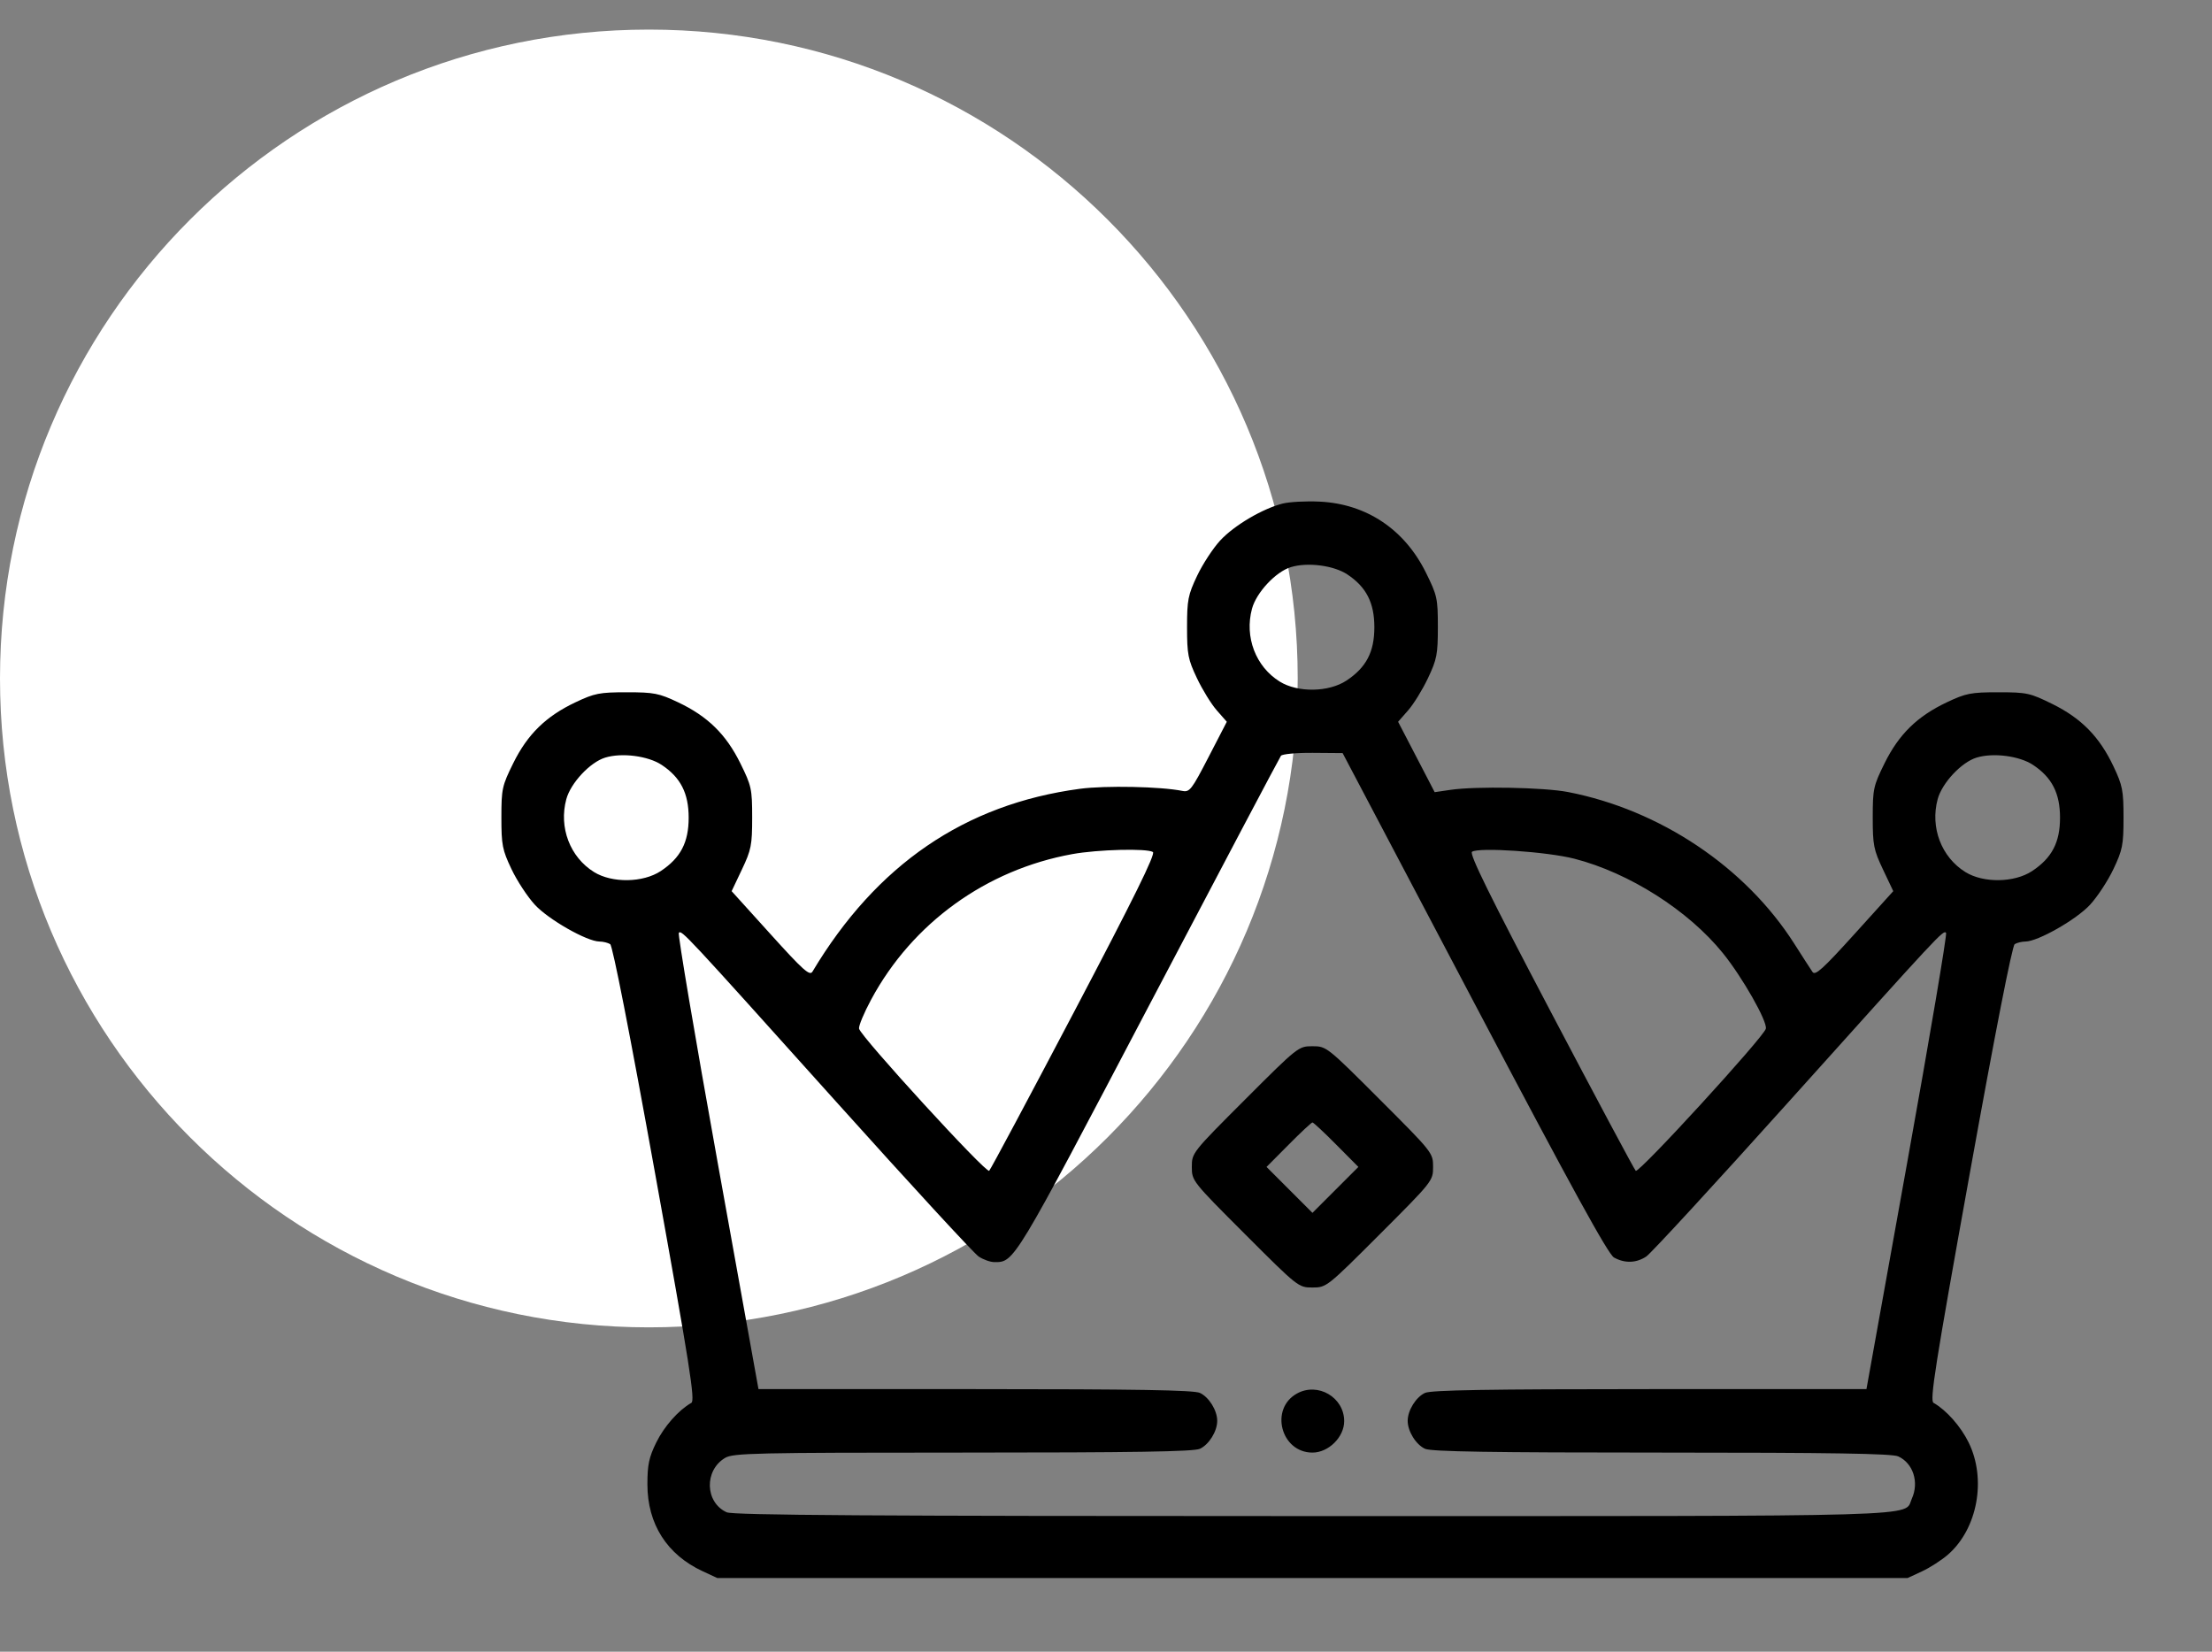
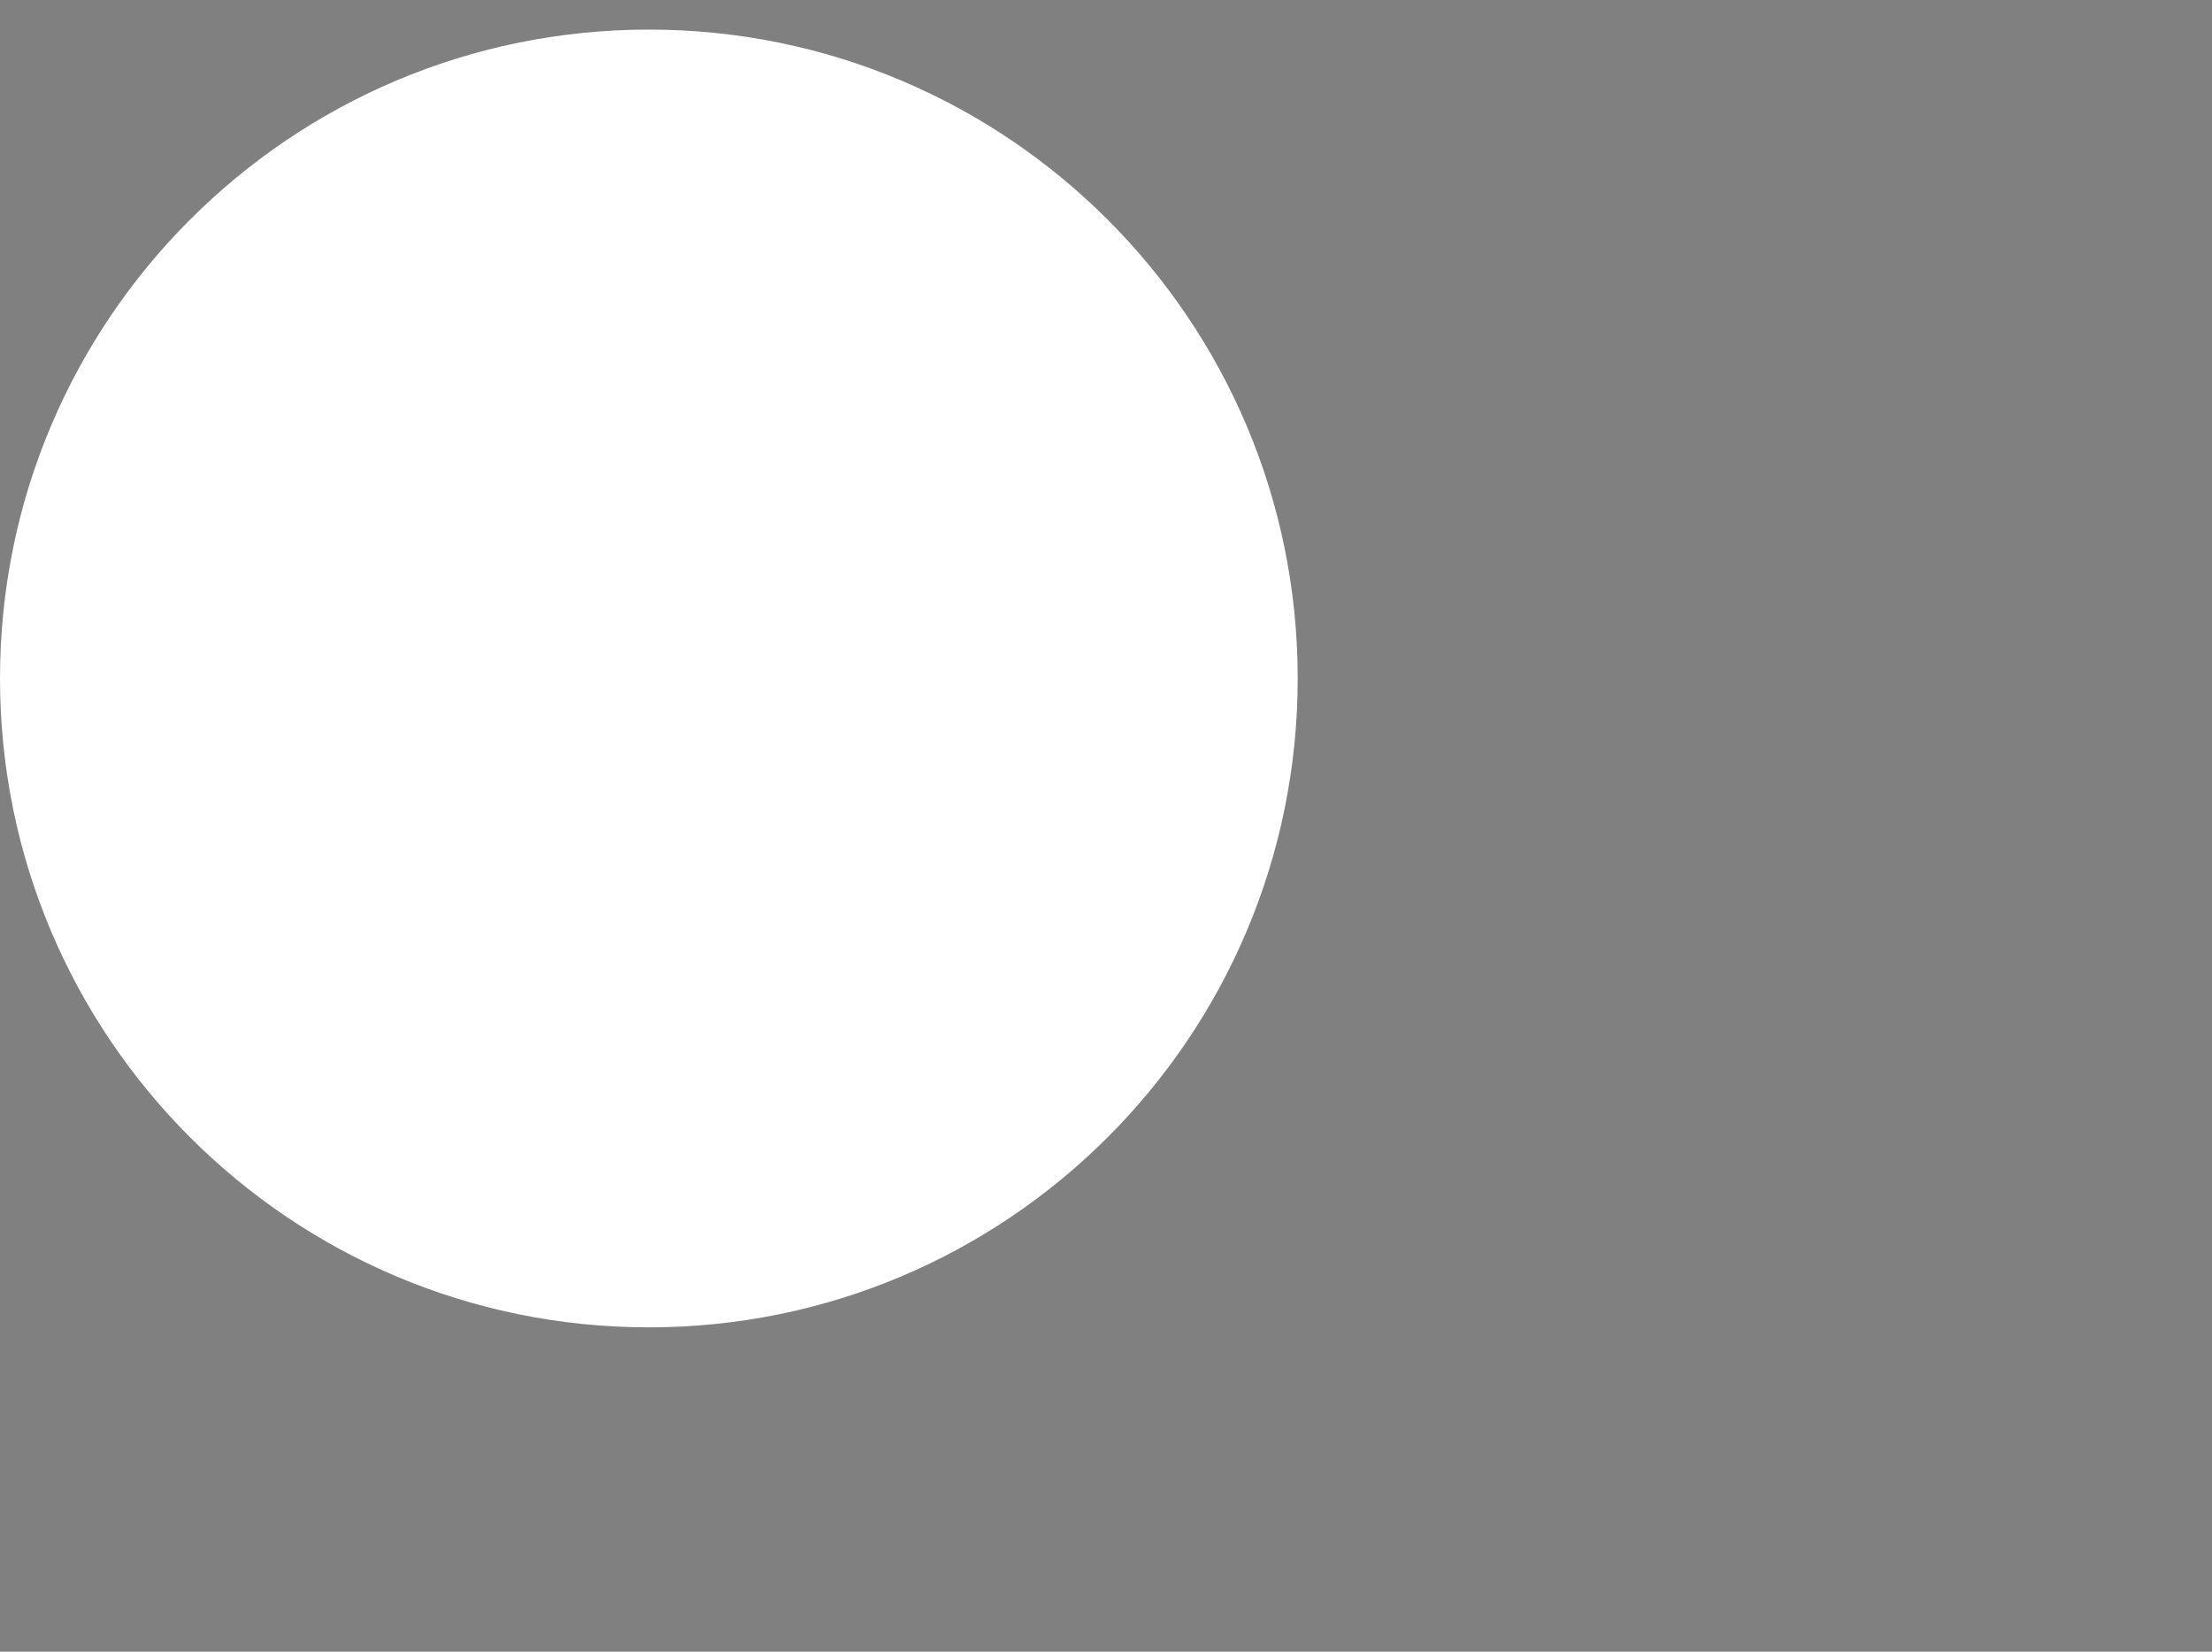
<svg xmlns="http://www.w3.org/2000/svg" width="75" height="56" viewBox="0 0 75 56" fill="none">
  <rect x="0" y="0" width="75" height="56" fill="#808080" stroke="none" />
  <path fill-rule="evenodd" clip-rule="evenodd" d="M22 1.003C34.15 1.003 44 10.853 44 23.003C44 35.153 34.15 45.003 22 45.003C9.85 45.003 0 35.153 0 23.003C0 10.853 9.85 1.003 22 1.003Z" fill="white" />
-   <path fill-rule="evenodd" clip-rule="evenodd" d="M43.49 17.073C42.809 17.244 41.84 17.817 41.369 18.328C41.128 18.59 40.776 19.128 40.589 19.523C40.281 20.174 40.248 20.34 40.248 21.265C40.248 22.185 40.282 22.358 40.583 22.992C40.766 23.38 41.069 23.871 41.256 24.084L41.596 24.471L40.976 25.67C40.403 26.779 40.336 26.865 40.087 26.815C39.361 26.667 37.479 26.628 36.613 26.744C32.714 27.266 29.718 29.314 27.547 32.943C27.455 33.096 27.235 32.9 26.123 31.669L24.807 30.214L25.155 29.48C25.472 28.812 25.503 28.653 25.503 27.717C25.503 26.747 25.48 26.643 25.101 25.876C24.617 24.896 23.994 24.286 22.993 23.812C22.343 23.504 22.176 23.471 21.252 23.471C20.327 23.471 20.16 23.504 19.51 23.812C18.509 24.286 17.886 24.896 17.402 25.876C17.023 26.643 17 26.747 17 27.717C17 28.648 17.032 28.813 17.341 29.464C17.528 29.86 17.885 30.404 18.134 30.674C18.597 31.177 19.9 31.919 20.324 31.922C20.449 31.923 20.613 31.963 20.689 32.011C20.773 32.065 21.355 35.035 22.212 39.785C23.391 46.32 23.575 47.487 23.441 47.563C23.005 47.811 22.521 48.358 22.251 48.907C22.004 49.411 21.951 49.66 21.951 50.326C21.951 51.671 22.614 52.712 23.829 53.274L24.319 53.501H44.5H64.681L65.171 53.274C65.44 53.149 65.838 52.892 66.055 52.702C67.052 51.826 67.359 50.149 66.749 48.907C66.479 48.358 65.995 47.811 65.559 47.563C65.425 47.487 65.609 46.32 66.787 39.786C67.649 35.001 68.225 32.066 68.31 32.011C68.386 31.963 68.551 31.923 68.676 31.922C69.1 31.919 70.403 31.177 70.866 30.674C71.115 30.404 71.472 29.86 71.659 29.464C71.967 28.814 72 28.648 72 27.723C72 26.798 71.967 26.632 71.659 25.981C71.185 24.981 70.575 24.358 69.596 23.873C68.828 23.494 68.724 23.471 67.754 23.471C66.823 23.471 66.658 23.504 66.007 23.812C65.006 24.286 64.383 24.896 63.899 25.876C63.52 26.643 63.497 26.747 63.497 27.717C63.497 28.653 63.528 28.812 63.845 29.48L64.193 30.214L62.88 31.666C61.809 32.85 61.547 33.088 61.456 32.955C61.395 32.866 61.114 32.432 60.834 31.991C59.18 29.397 56.287 27.459 53.164 26.853C52.349 26.695 50.05 26.652 49.182 26.779L48.644 26.858L48.024 25.664L47.404 24.471L47.744 24.084C47.931 23.871 48.234 23.38 48.417 22.992C48.718 22.357 48.752 22.186 48.752 21.259C48.752 20.289 48.729 20.186 48.349 19.418C47.622 17.946 46.33 17.083 44.742 17.007C44.283 16.985 43.72 17.015 43.49 17.073ZM45.682 19.475C46.324 19.9 46.599 20.436 46.599 21.265C46.599 22.104 46.324 22.63 45.652 23.075C45.051 23.472 44 23.488 43.39 23.108C42.575 22.602 42.192 21.596 42.45 20.639C42.598 20.089 43.256 19.384 43.769 19.228C44.334 19.055 45.221 19.17 45.682 19.475ZM49.989 34.01C53.302 40.298 54.526 42.526 54.725 42.636C55.093 42.838 55.477 42.826 55.817 42.602C55.974 42.499 58.148 40.138 60.647 37.356C65.803 31.617 65.885 31.528 65.983 31.626C66.023 31.666 65.431 35.163 64.669 39.397L63.284 47.097H55.942C50.479 47.097 48.528 47.13 48.318 47.225C48.01 47.366 47.729 47.817 47.729 48.173C47.729 48.529 48.01 48.98 48.318 49.121C48.528 49.217 50.568 49.249 56.34 49.249C62.111 49.249 64.151 49.282 64.361 49.378C64.868 49.609 65.075 50.256 64.822 50.813C64.536 51.439 65.817 51.402 44.51 51.402C29.552 51.402 24.854 51.372 24.639 51.273C23.902 50.938 23.871 49.851 24.587 49.428C24.862 49.266 25.603 49.249 32.645 49.249C38.428 49.249 40.472 49.217 40.682 49.121C40.99 48.98 41.271 48.529 41.271 48.173C41.271 47.817 40.99 47.366 40.682 47.225C40.472 47.13 38.521 47.097 33.059 47.097H25.717L24.33 39.398C23.567 35.164 22.976 31.667 23.016 31.627C23.115 31.528 23.191 31.61 28.353 37.356C30.852 40.138 33.026 42.499 33.183 42.602C33.339 42.706 33.579 42.791 33.715 42.791C34.395 42.792 34.352 42.863 38.95 34.11C41.371 29.502 43.388 25.683 43.432 25.624C43.477 25.565 43.963 25.52 44.518 25.525L45.523 25.533L49.989 34.01ZM22.434 25.933C23.076 26.358 23.35 26.894 23.35 27.723C23.35 28.562 23.075 29.088 22.403 29.533C21.803 29.93 20.752 29.946 20.141 29.566C19.326 29.06 18.943 28.054 19.201 27.097C19.349 26.547 20.008 25.842 20.521 25.686C21.085 25.513 21.972 25.628 22.434 25.933ZM68.931 25.933C69.573 26.358 69.847 26.894 69.847 27.723C69.847 28.562 69.572 29.088 68.9 29.533C68.3 29.93 67.249 29.946 66.638 29.566C65.823 29.06 65.441 28.054 65.698 27.097C65.846 26.547 66.505 25.842 67.018 25.686C67.582 25.513 68.469 25.628 68.931 25.933ZM39.09 28.887C39.187 28.948 38.447 30.448 36.428 34.287C34.891 37.21 33.591 39.644 33.539 39.695C33.439 39.795 29.187 35.151 29.127 34.876C29.108 34.787 29.294 34.34 29.541 33.883C30.936 31.295 33.436 29.488 36.357 28.958C37.223 28.801 38.887 28.758 39.09 28.887ZM53.38 29.114C55.24 29.592 57.248 30.869 58.418 32.318C59.078 33.134 59.927 34.628 59.873 34.876C59.813 35.151 55.561 39.795 55.461 39.695C55.409 39.644 54.109 37.21 52.572 34.287C50.513 30.373 49.811 28.948 49.91 28.879C50.137 28.72 52.457 28.877 53.38 29.114ZM42.216 37.279C40.423 39.072 40.41 39.088 40.41 39.562C40.41 40.036 40.423 40.052 42.216 41.846C44.01 43.64 44.026 43.652 44.5 43.652C44.974 43.652 44.99 43.64 46.784 41.846C48.577 40.052 48.59 40.036 48.59 39.562C48.59 39.088 48.577 39.072 46.784 37.279C44.99 35.485 44.974 35.472 44.5 35.472C44.026 35.472 44.01 35.485 42.216 37.279ZM45.308 38.81L46.057 39.564L45.278 40.343L44.5 41.121L43.722 40.343L42.943 39.564L43.692 38.81C44.103 38.395 44.467 38.056 44.5 38.056C44.533 38.056 44.897 38.395 45.308 38.81ZM43.974 47.247C43.041 47.764 43.431 49.249 44.5 49.249C45.045 49.249 45.576 48.724 45.576 48.183C45.576 47.375 44.683 46.853 43.974 47.247Z" fill="black" />
</svg>